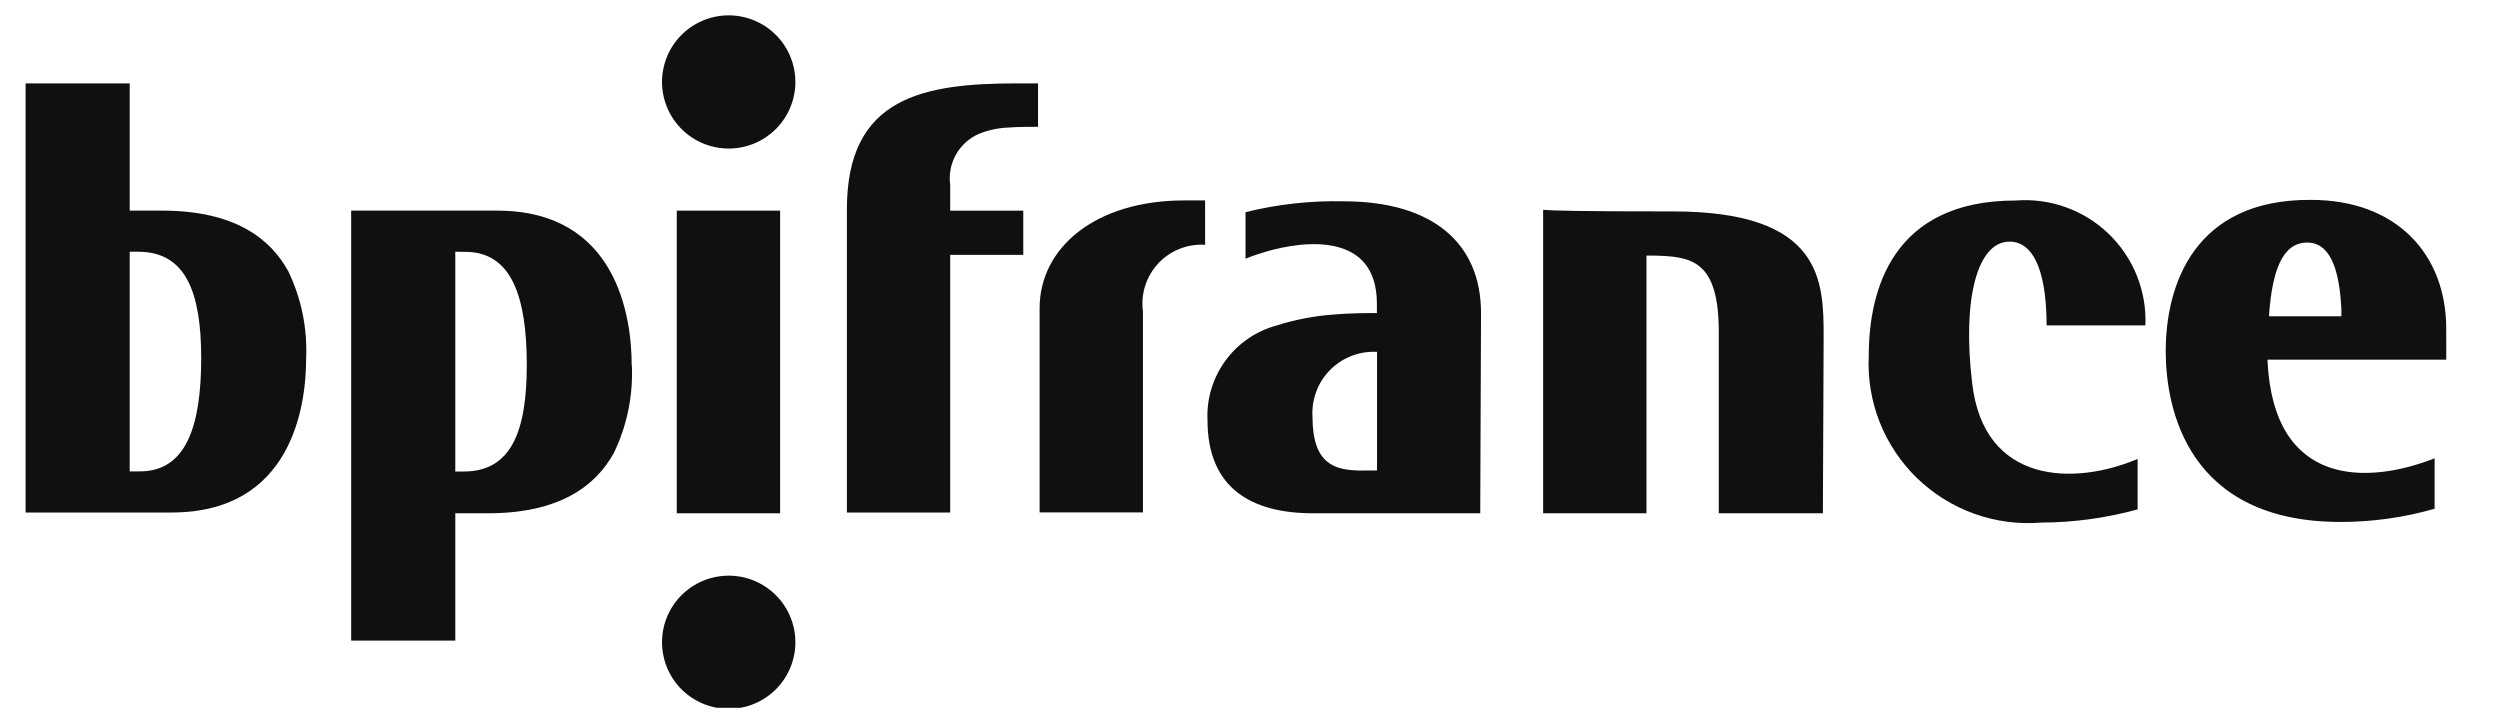
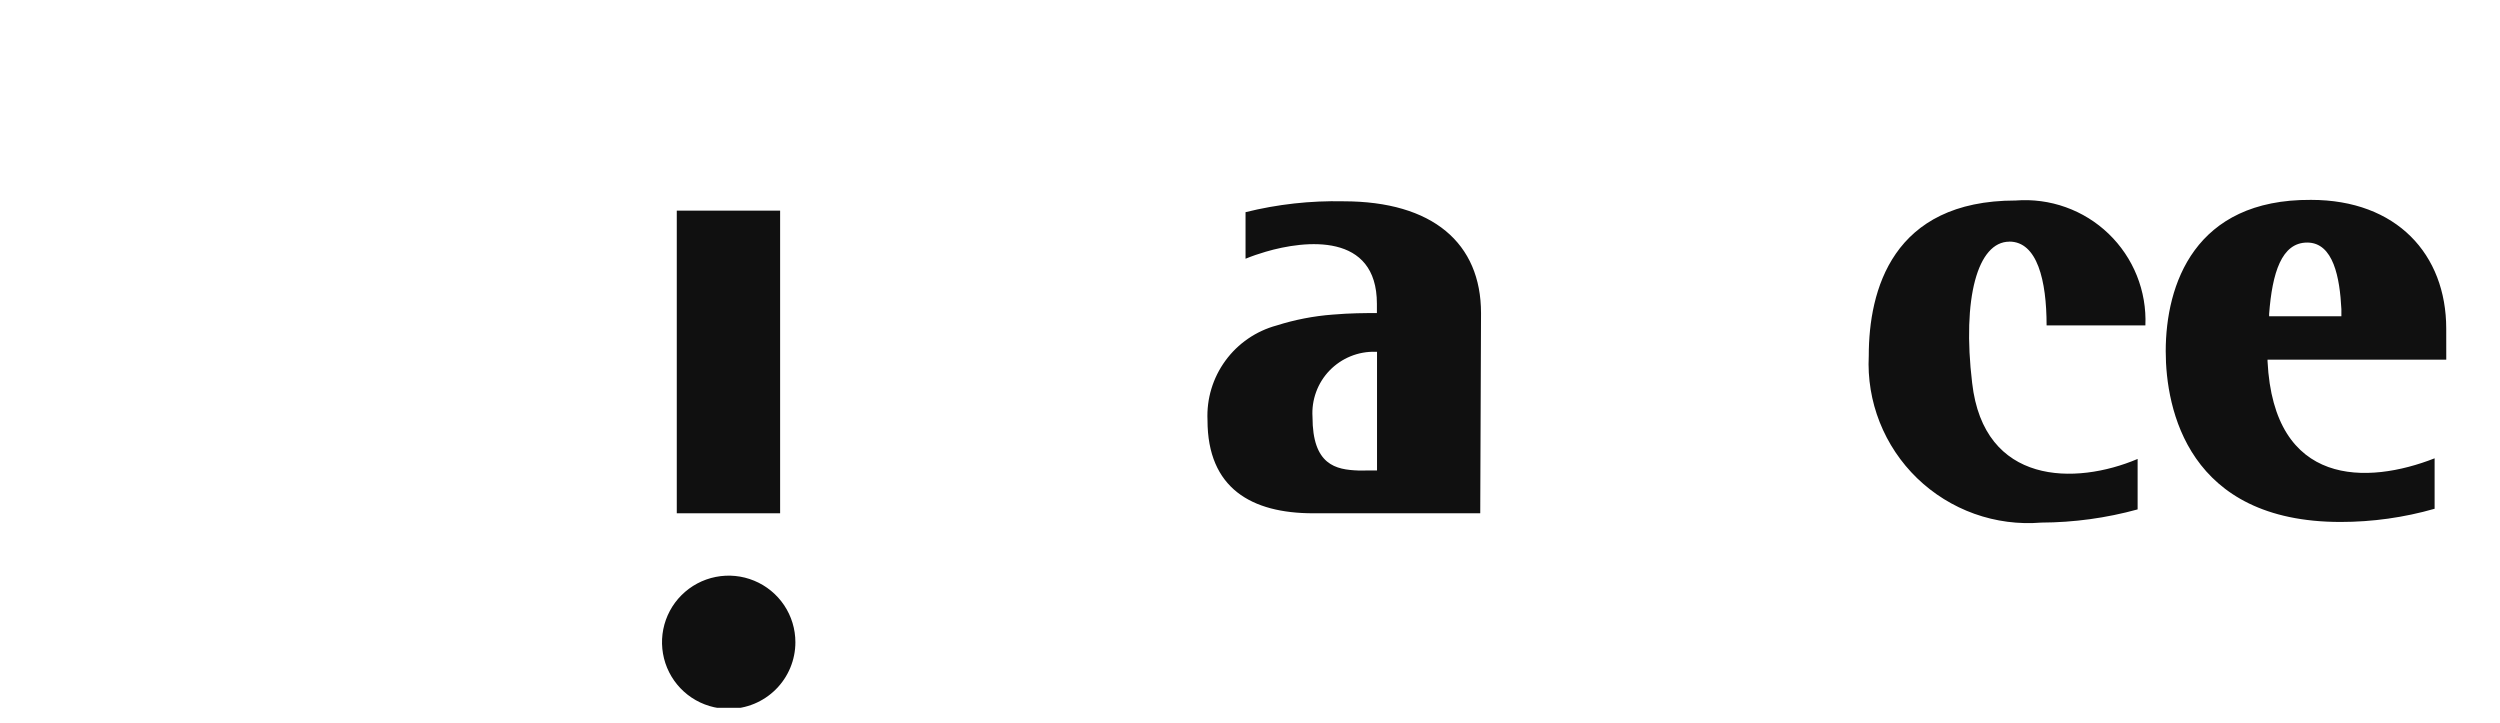
<svg xmlns="http://www.w3.org/2000/svg" width="83" height="24" viewBox="0 0 83 24" fill="none">
  <g clip-path="url(#clip0_12_1161)">
    <path d="M66.713 8.023C65.655 8.023 65.139 9.903 65.475 12.712C65.861 16.113 68.906 16.113 70.969 15.237V16.912C69.927 17.199 68.851 17.346 67.77 17.35C67.018 17.412 66.261 17.312 65.55 17.058C64.84 16.804 64.192 16.401 63.649 15.877C63.107 15.352 62.683 14.718 62.406 14.017C62.129 13.316 62.005 12.564 62.043 11.811C62.043 9.646 62.817 6.657 66.919 6.657C67.482 6.613 68.049 6.688 68.582 6.879C69.114 7.069 69.6 7.37 70.007 7.762C70.414 8.154 70.734 8.628 70.944 9.152C71.154 9.676 71.251 10.239 71.227 10.804H67.947C67.947 9.309 67.637 8.021 66.709 8.021M81.216 11.94H75.282V11.991C75.489 16.191 78.61 16.088 80.829 15.216V16.891C79.814 17.182 78.763 17.329 77.707 17.329C72.65 17.329 71.902 13.593 71.902 11.661C71.902 9.449 72.857 6.61 76.726 6.636C79.564 6.636 81.215 8.44 81.215 10.913L81.216 11.94ZM77.734 10.471V10.265C77.682 9.234 77.475 8.053 76.599 8.053C75.747 8.053 75.438 9.059 75.335 10.424V10.501H77.734V10.471ZM49.144 17.041H43.595C41.557 17.041 40.089 16.217 40.089 13.949C40.056 13.242 40.266 12.546 40.684 11.974C41.101 11.402 41.702 10.99 42.386 10.805C42.988 10.614 43.612 10.493 44.242 10.445C44.836 10.394 45.327 10.394 45.661 10.394H45.713V10.084C45.713 7.713 43.339 7.971 42.023 8.357C41.795 8.423 41.571 8.5 41.352 8.59V7.044C42.415 6.78 43.508 6.659 44.603 6.683C47.57 6.683 49.17 8.075 49.17 10.394L49.144 17.041ZM45.717 15.62V11.679H45.665C45.382 11.671 45.1 11.722 44.838 11.829C44.576 11.936 44.339 12.097 44.142 12.3C43.945 12.504 43.793 12.746 43.696 13.012C43.598 13.278 43.557 13.561 43.575 13.843C43.575 15.441 44.35 15.594 45.098 15.621L45.717 15.62Z" fill="#101010" />
    <path d="M25.9 6.993V17.041H22.469V6.993H25.9Z" fill="#101010" />
-     <path d="M40.01 8.127C39.721 8.109 39.431 8.155 39.162 8.262C38.893 8.369 38.651 8.534 38.454 8.745C38.257 8.957 38.109 9.209 38.021 9.485C37.933 9.76 37.907 10.052 37.946 10.338V17.012H34.515V10.235C34.515 8.2 36.398 6.654 39.312 6.654H40.009L40.01 8.127ZM34.463 2.768V4.21C34.127 4.21 33.793 4.21 33.457 4.236C33.129 4.25 32.806 4.32 32.502 4.443C32.179 4.583 31.91 4.825 31.738 5.132C31.565 5.439 31.498 5.795 31.547 6.143V6.994H33.973V8.462H31.547V17.016H28.117V6.941C28.117 3.205 30.671 2.768 33.793 2.768H34.463ZM60.52 17.041H57.063V11.012C57.063 8.641 56.16 8.512 54.896 8.486H54.663V17.04H51.232V6.967C51.517 6.993 52.445 7.019 55.541 7.019C60.522 7.019 60.545 9.338 60.545 11.192L60.52 17.041Z" fill="#101010" />
-     <path d="M24.193 4.932C23.755 4.932 23.327 4.802 22.962 4.559C22.598 4.316 22.315 3.971 22.147 3.567C21.98 3.163 21.936 2.718 22.021 2.289C22.107 1.86 22.317 1.466 22.627 1.157C22.937 0.848 23.331 0.637 23.761 0.552C24.19 0.466 24.635 0.51 25.04 0.678C25.445 0.845 25.79 1.128 26.034 1.492C26.277 1.856 26.407 2.283 26.407 2.72C26.407 3.307 26.173 3.869 25.758 4.284C25.343 4.699 24.78 4.932 24.193 4.932" fill="#101010" />
    <path d="M24.193 23.534C23.755 23.534 23.327 23.404 22.962 23.161C22.598 22.918 22.315 22.573 22.147 22.169C21.98 21.765 21.936 21.32 22.021 20.891C22.107 20.462 22.317 20.068 22.627 19.759C22.937 19.45 23.331 19.239 23.761 19.154C24.19 19.069 24.635 19.112 25.04 19.28C25.445 19.447 25.79 19.731 26.034 20.094C26.277 20.458 26.407 20.885 26.407 21.323C26.407 21.909 26.173 22.472 25.758 22.886C25.343 23.301 24.78 23.534 24.193 23.534" fill="#101010" />
-     <path d="M0.85 17.041V2.768H4.306V6.993H5.39C7.789 6.993 8.976 7.921 9.569 9.002C10.007 9.909 10.21 10.909 10.163 11.914C10.163 13.511 9.673 17.015 5.699 17.015H0.85V17.041ZM6.68 11.888C6.68 9.698 6.164 8.358 4.59 8.358H4.306V15.65H4.642C6.164 15.65 6.68 14.181 6.68 11.888M20.977 12.12C21.024 13.125 20.82 14.126 20.383 15.032C19.79 16.114 18.603 17.041 16.204 17.041H15.116V21.267H11.659V6.993H16.509C20.481 6.993 20.972 10.523 20.972 12.12M15.116 8.358V15.654H15.4C16.974 15.654 17.489 14.314 17.489 12.124C17.489 9.831 16.974 8.362 15.451 8.362L15.116 8.358Z" fill="#101010" />
  </g>
  <defs>
    <clipPath id="clip0_12_1161">
      <rect width="82" height="23" fill="white" transform="translate(0.85 0.5)" />
    </clipPath>
  </defs>
</svg>